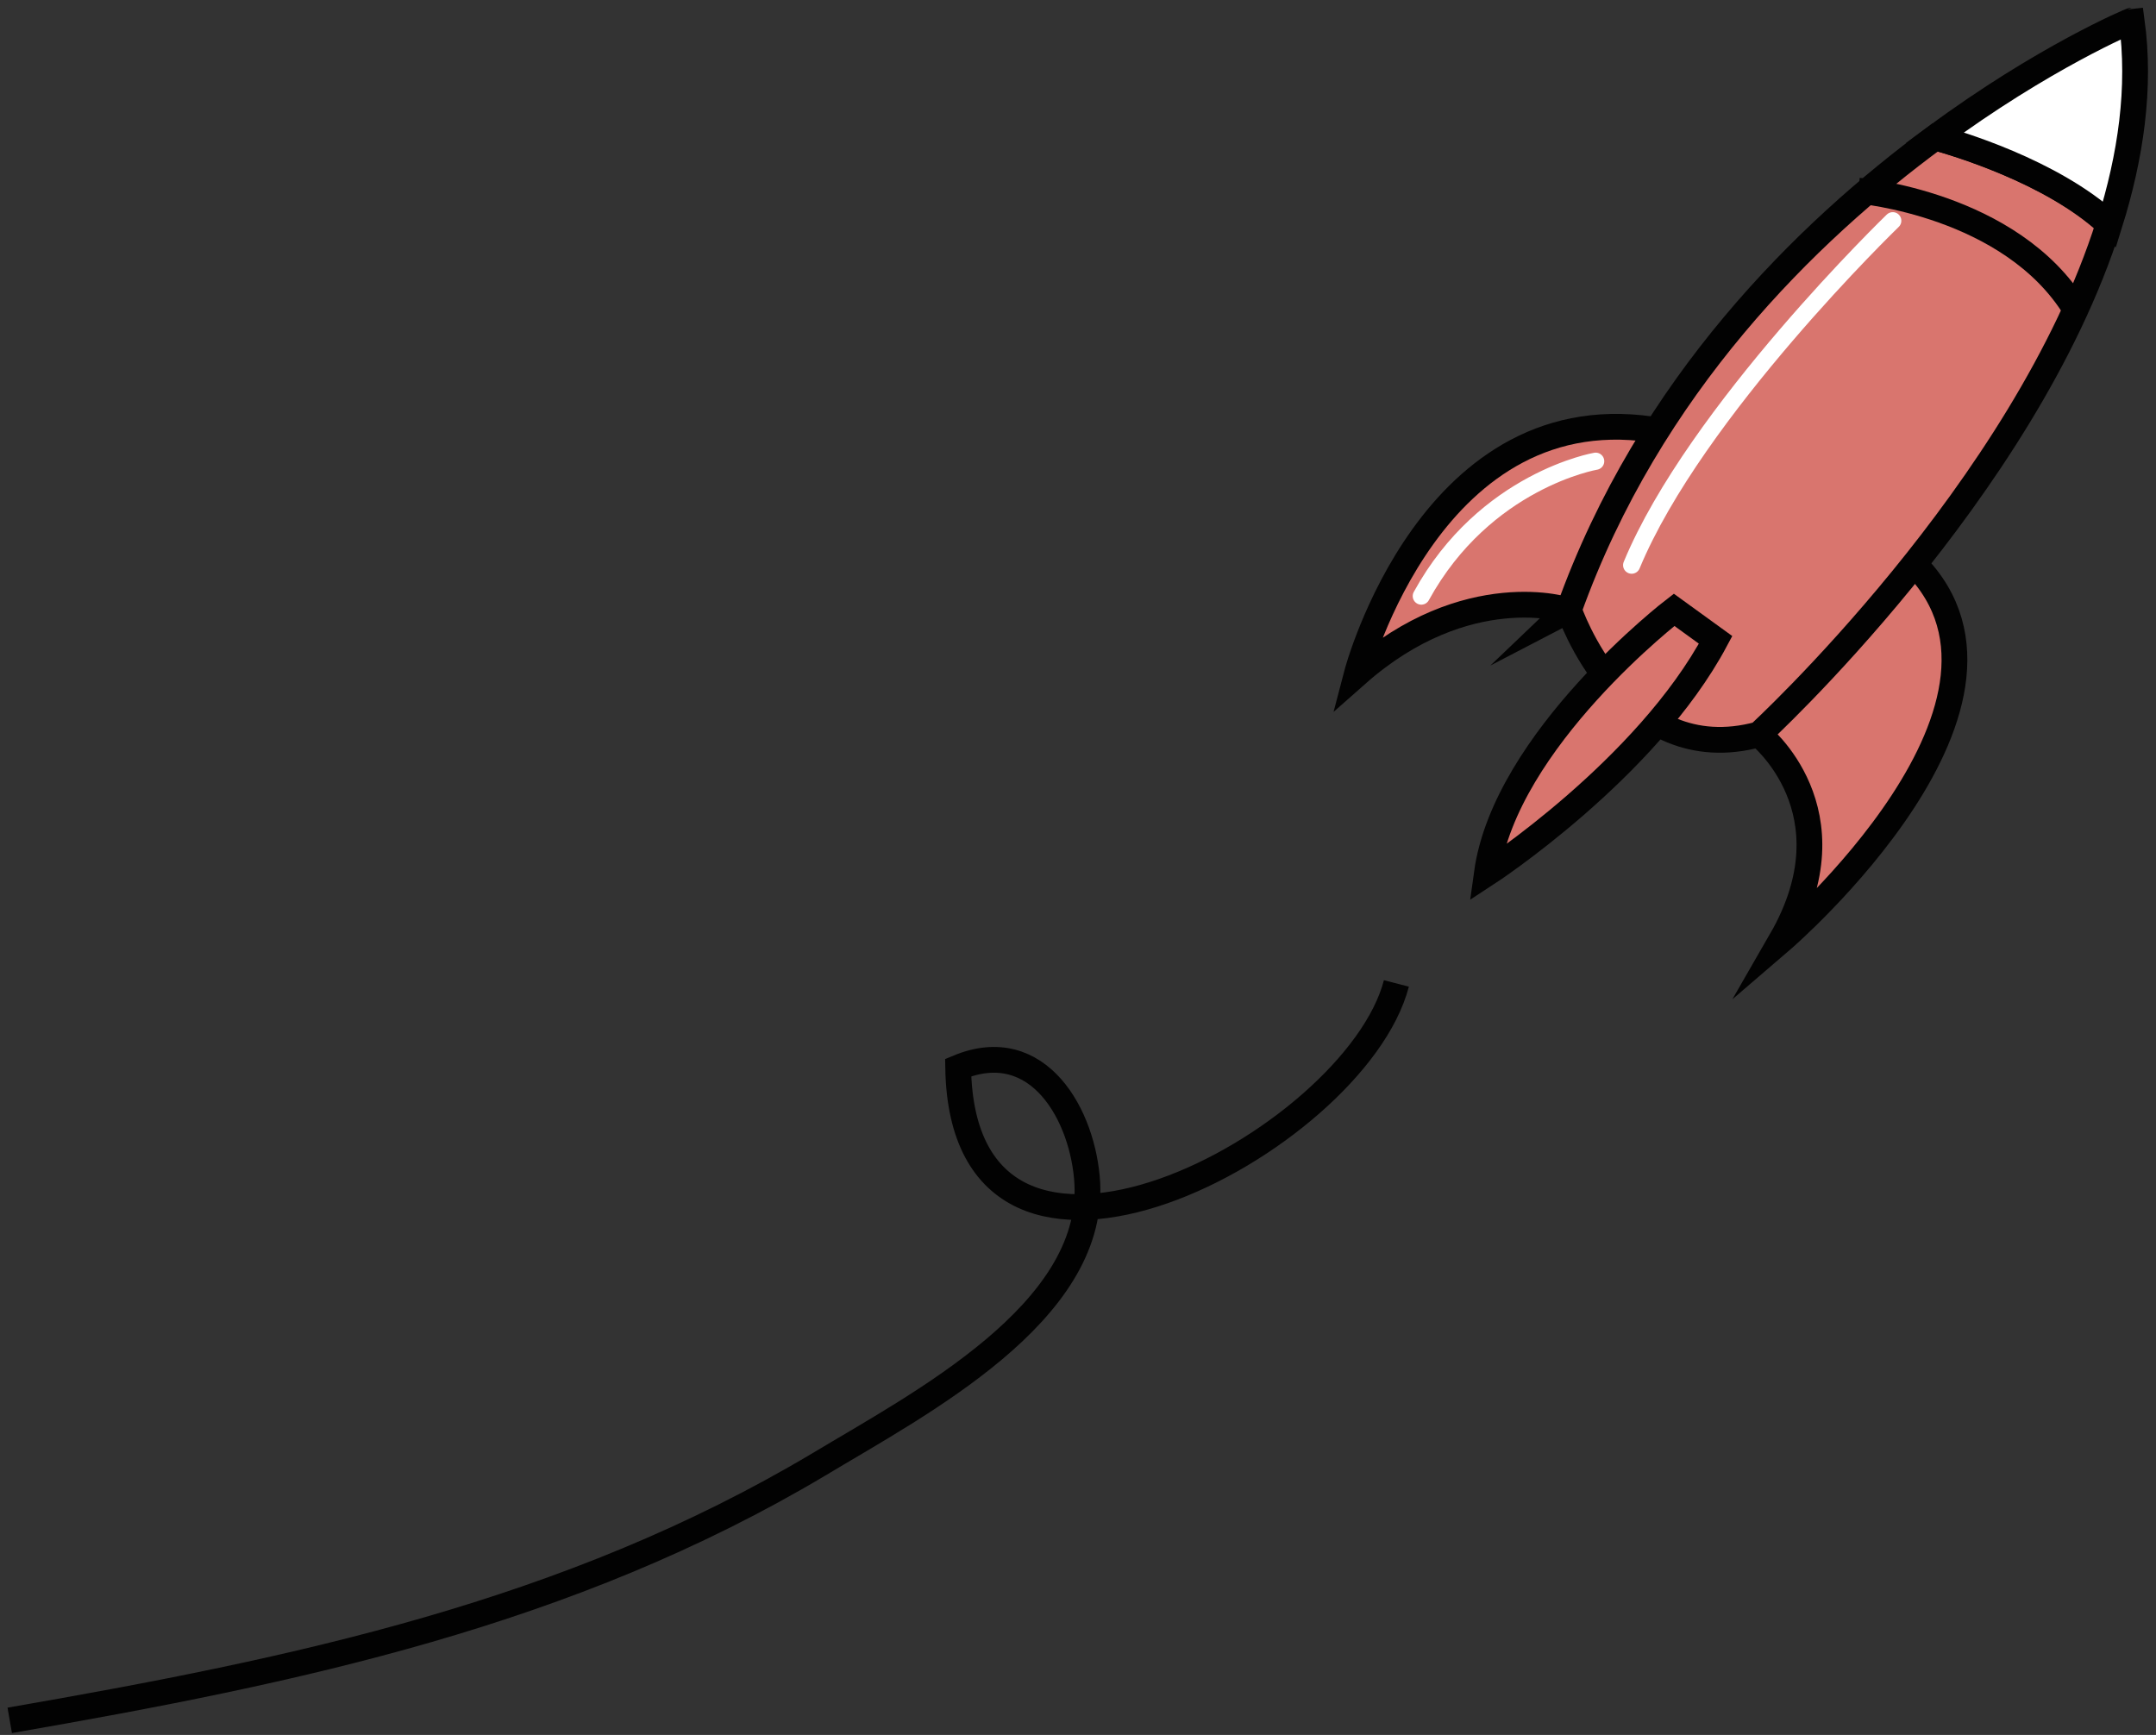
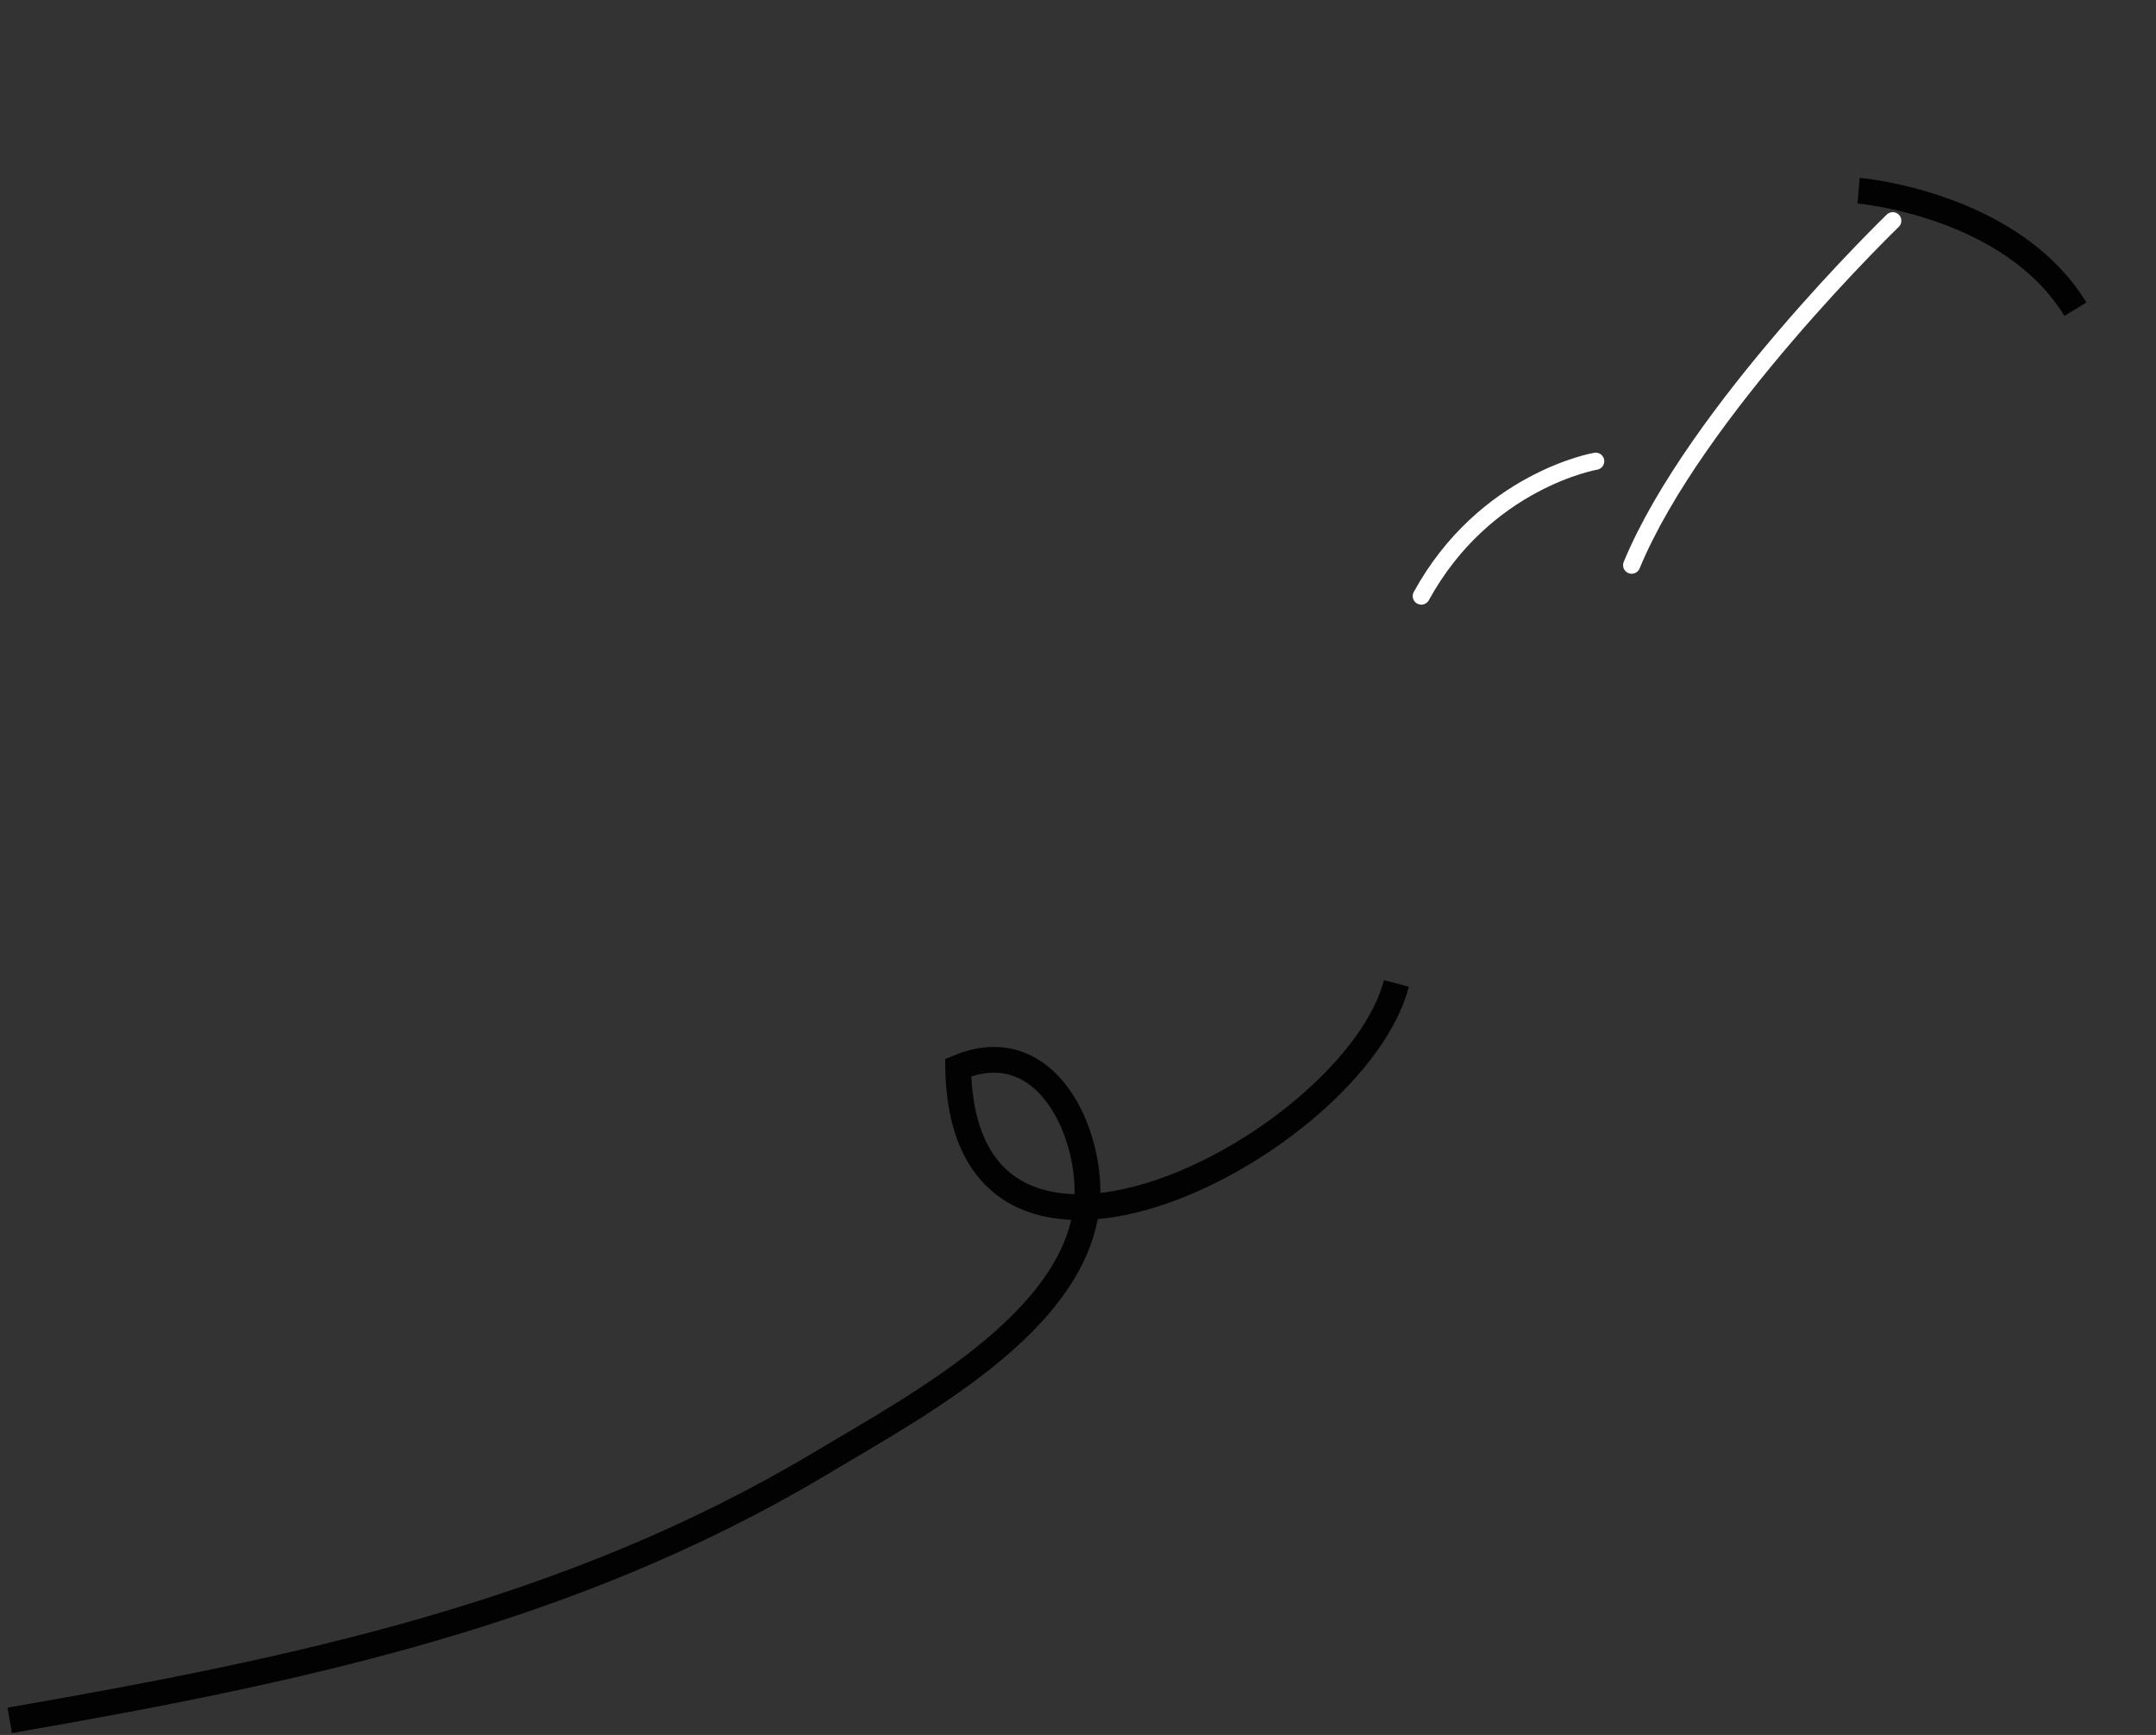
<svg xmlns="http://www.w3.org/2000/svg" width="251" height="202" viewBox="0 0 251 202" fill="none">
  <rect x="0" y="0" width="251" height="202" fill="#333333" stroke="none" />
-   <path d="M204.778 85.5C204.778 85.5 216.056 94.4 207.356 109.5C207.356 109.5 240.222 81.3 222.07 64.9C203.919 48.5 204.778 85.5 204.778 85.5ZM157.948 78.5C157.948 78.5 166.648 45.2 193.5 50.2L195.433 64.4L182.545 71.1C182.652 71 170.73 67.2 157.948 78.5Z" fill="#D9756E" stroke="#020202" stroke-width="3" stroke-miterlimit="10" />
-   <path d="M225.293 16C210.363 27 191.996 44.9 182.652 71C182.652 71 188.989 89.8 204.778 85.5C204.778 85.5 235.711 57.1 245.485 26.1C238.826 19.9 227.441 16.6 225.293 16Z" fill="#D9756E" stroke="#020202" stroke-width="3" stroke-miterlimit="10" />
-   <path d="M225.292 16C227.548 16.6 238.826 19.9 245.592 26.1C248.063 18.2 249.244 10.2 248.17 2.4C248.063 2.4 237.859 6.7 225.292 16Z" fill="white" stroke="#020202" stroke-width="3" stroke-miterlimit="10" />
  <path d="M216.378 22.2C216.378 22.2 234.1 23.7 241.619 36" stroke="#020202" stroke-width="3" stroke-miterlimit="10" />
-   <path d="M194.897 71C194.897 71 175.241 86.1 173.093 101.7C173.093 101.7 191.674 89.6 199.73 74.5L194.897 71Z" fill="#D9756E" stroke="#020202" stroke-width="3" stroke-miterlimit="10" />
  <path d="M185.767 53.7C185.767 53.7 172.878 55.9 165.467 69.4M220.352 25.7C220.352 25.7 197.367 47.9 189.956 65.8" stroke="white" stroke-width="2" stroke-miterlimit="10" stroke-linecap="round" stroke-linejoin="round" />
  <path d="M162.567 114.5C157.733 133.1 112.085 157.1 111.548 124.3C120.893 120.4 126.155 129.9 126.585 137.8C127.337 152.9 107.144 163.4 95.33 170.5C66.115 187.9 34.537 194.5 1.133 200.3" stroke="#020202" stroke-width="3" stroke-miterlimit="10" />
</svg>